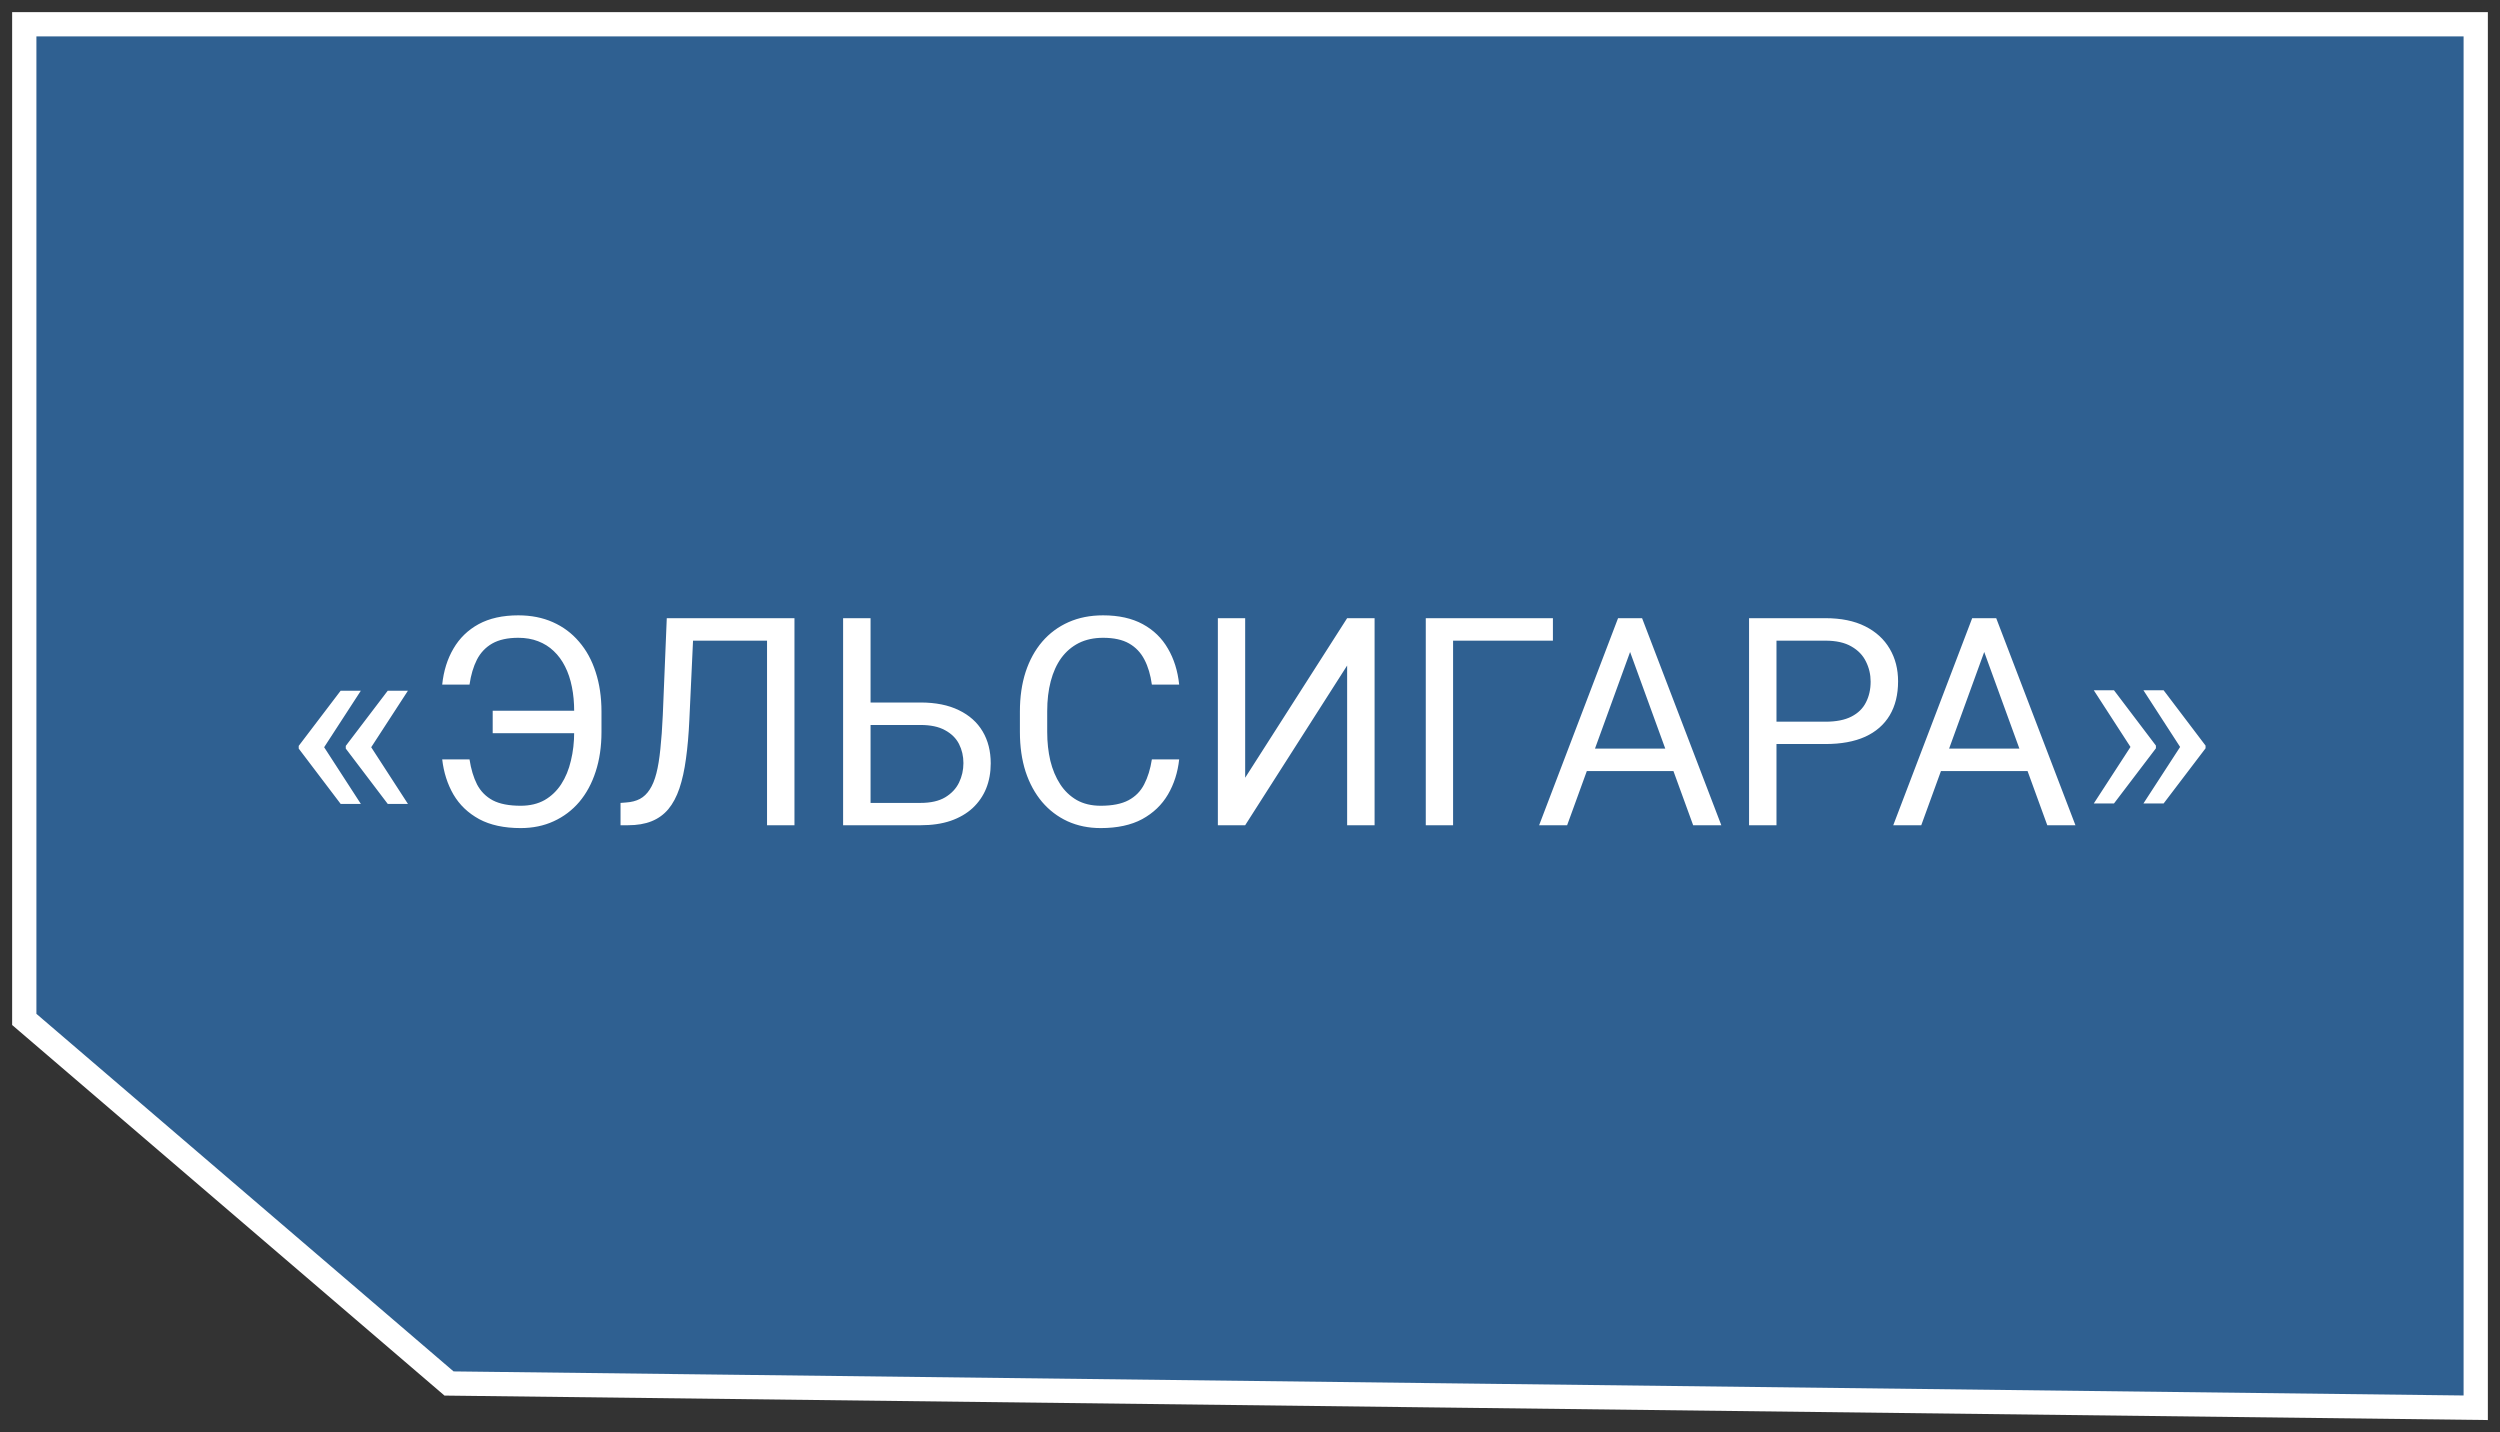
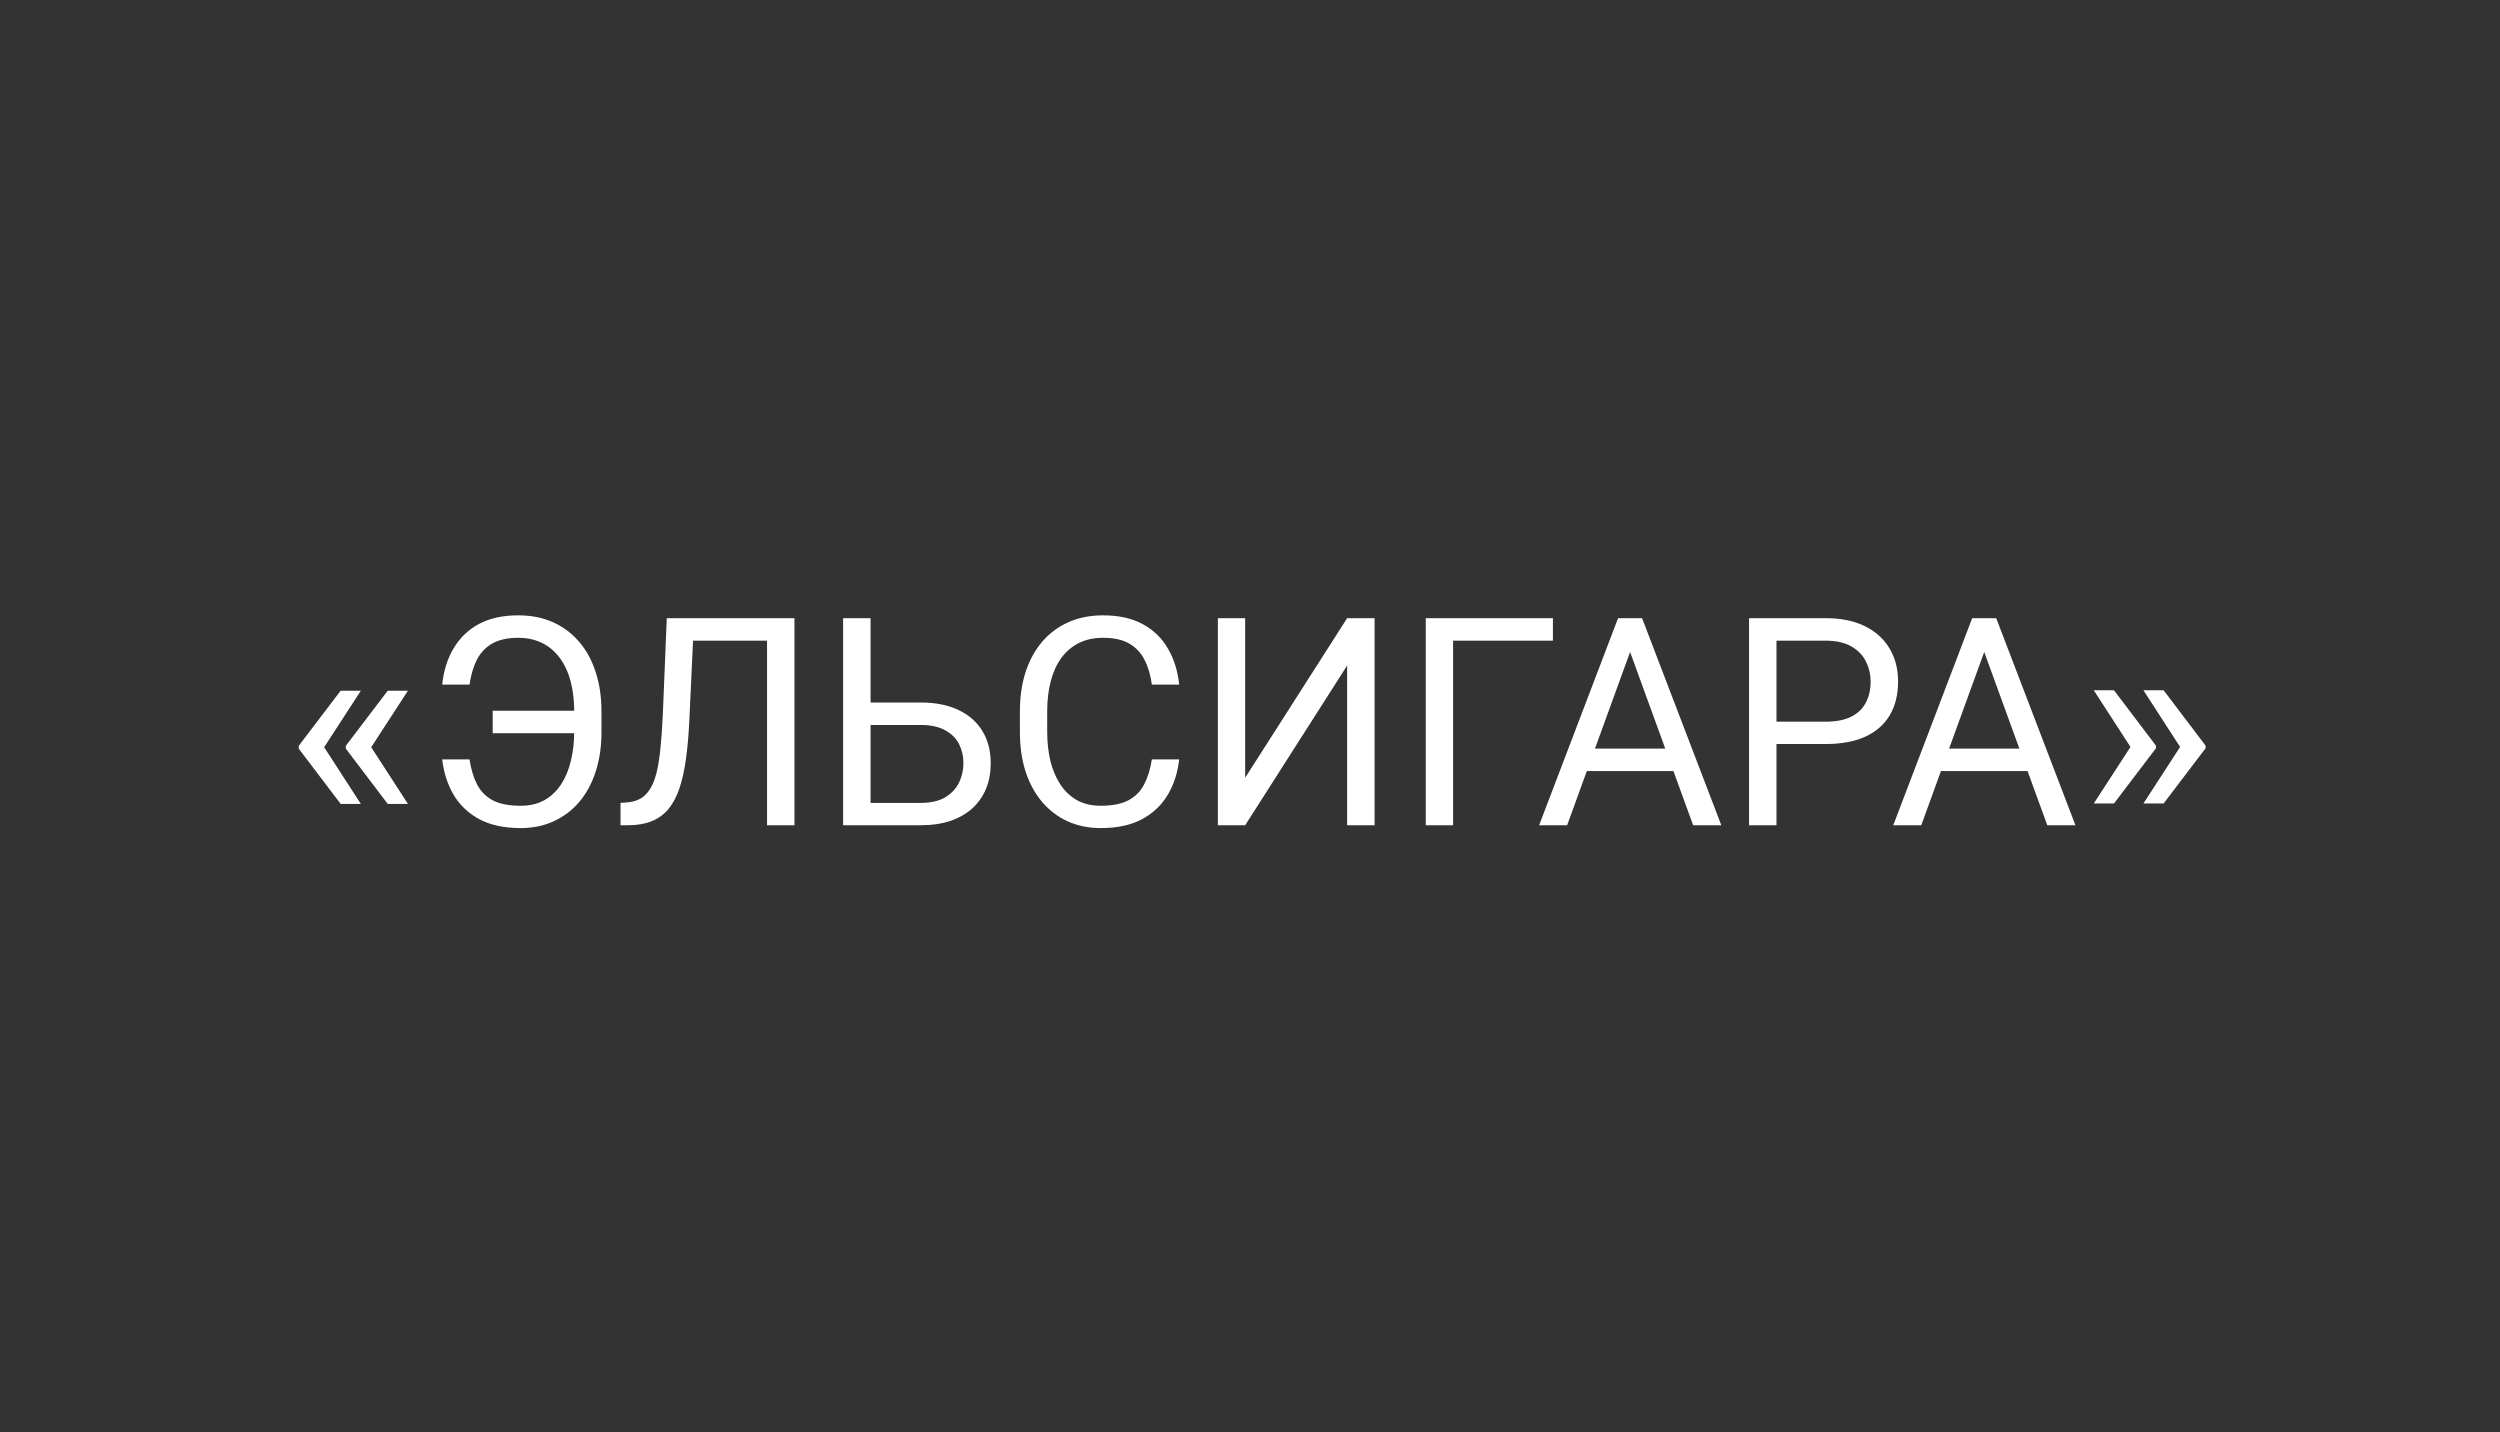
<svg xmlns="http://www.w3.org/2000/svg" width="103" height="59" viewBox="0 0 103 59" fill="none">
  <rect x="0" y="0" width="103" height="59" fill="#333333" stroke="none" />
-   <path d="M102 1V58L18.5 57L1 42V1H102Z" fill="#2F6091" stroke="white" />
  <path d="M14.867 28.457L13.338 30.812L12.307 30.807V30.73L14.035 28.457H14.867ZM13.338 30.76L14.867 33.121H14.035L12.307 30.842V30.766L13.338 30.76ZM16.807 28.457L15.277 30.812L14.246 30.807V30.73L15.975 28.457H16.807ZM15.277 30.76L16.807 33.121H15.975L14.246 30.842V30.766L15.277 30.76ZM23.797 29.283V30.209H20.299V29.283H23.797ZM18.219 31.287H19.344C19.406 31.689 19.51 32.033 19.654 32.318C19.803 32.603 20.02 32.822 20.305 32.975C20.59 33.123 20.973 33.197 21.453 33.197C21.832 33.197 22.16 33.119 22.438 32.963C22.715 32.803 22.943 32.584 23.123 32.307C23.303 32.029 23.436 31.707 23.521 31.34C23.611 30.973 23.656 30.58 23.656 30.162V29.307C23.656 28.943 23.625 28.607 23.562 28.299C23.5 27.986 23.406 27.707 23.281 27.461C23.156 27.211 23 26.998 22.812 26.822C22.629 26.646 22.414 26.512 22.168 26.418C21.926 26.324 21.654 26.277 21.354 26.277C20.916 26.277 20.559 26.355 20.281 26.512C20.008 26.668 19.797 26.891 19.648 27.18C19.504 27.465 19.402 27.807 19.344 28.205H18.219C18.277 27.643 18.432 27.148 18.682 26.723C18.932 26.293 19.277 25.957 19.719 25.715C20.164 25.473 20.709 25.352 21.354 25.352C21.881 25.352 22.355 25.445 22.777 25.633C23.199 25.82 23.559 26.088 23.855 26.436C24.156 26.783 24.385 27.201 24.541 27.689C24.701 28.178 24.781 28.721 24.781 29.318V30.162C24.781 30.76 24.701 31.303 24.541 31.791C24.385 32.275 24.16 32.691 23.867 33.039C23.574 33.383 23.223 33.648 22.812 33.836C22.406 34.023 21.953 34.117 21.453 34.117C20.77 34.117 20.199 33.994 19.742 33.748C19.285 33.498 18.932 33.16 18.682 32.734C18.436 32.309 18.281 31.826 18.219 31.287ZM31.76 25.469V26.395H27.857V25.469H31.76ZM32.732 25.469V34H31.602V25.469H32.732ZM27.471 25.469H28.596L28.402 29.646C28.375 30.248 28.328 30.785 28.262 31.258C28.199 31.727 28.109 32.135 27.992 32.482C27.875 32.826 27.723 33.111 27.535 33.338C27.348 33.56 27.117 33.727 26.844 33.836C26.574 33.945 26.25 34 25.871 34H25.566V33.08L25.801 33.062C26.02 33.047 26.207 32.998 26.363 32.916C26.523 32.83 26.658 32.701 26.768 32.529C26.881 32.357 26.973 32.135 27.043 31.861C27.113 31.588 27.168 31.254 27.207 30.859C27.25 30.461 27.283 29.996 27.307 29.465L27.471 25.469ZM35.598 28.943H37.924C38.549 28.943 39.076 29.049 39.506 29.26C39.935 29.467 40.262 29.758 40.484 30.133C40.707 30.508 40.818 30.947 40.818 31.451C40.818 31.826 40.756 32.17 40.631 32.482C40.506 32.791 40.32 33.06 40.074 33.291C39.828 33.518 39.525 33.693 39.166 33.818C38.807 33.94 38.393 34 37.924 34H34.736V25.469H35.867V33.08H37.924C38.342 33.08 38.68 33.004 38.938 32.852C39.199 32.695 39.391 32.492 39.512 32.242C39.633 31.992 39.693 31.725 39.693 31.439C39.693 31.154 39.633 30.893 39.512 30.654C39.391 30.416 39.199 30.227 38.938 30.086C38.68 29.941 38.342 29.869 37.924 29.869H35.598V28.943ZM47.457 31.287H48.582C48.523 31.826 48.369 32.309 48.119 32.734C47.869 33.16 47.516 33.498 47.059 33.748C46.602 33.994 46.031 34.117 45.348 34.117C44.848 34.117 44.393 34.023 43.982 33.836C43.576 33.648 43.227 33.383 42.934 33.039C42.641 32.691 42.414 32.275 42.254 31.791C42.098 31.303 42.02 30.76 42.02 30.162V29.312C42.02 28.715 42.098 28.174 42.254 27.689C42.414 27.201 42.643 26.783 42.94 26.436C43.24 26.088 43.602 25.82 44.023 25.633C44.445 25.445 44.92 25.352 45.447 25.352C46.092 25.352 46.637 25.473 47.082 25.715C47.527 25.957 47.873 26.293 48.119 26.723C48.369 27.148 48.523 27.643 48.582 28.205H47.457C47.402 27.807 47.301 27.465 47.152 27.18C47.004 26.891 46.793 26.668 46.52 26.512C46.246 26.355 45.889 26.277 45.447 26.277C45.068 26.277 44.734 26.35 44.445 26.494C44.16 26.639 43.92 26.844 43.725 27.109C43.533 27.375 43.389 27.693 43.291 28.064C43.193 28.436 43.145 28.848 43.145 29.301V30.162C43.145 30.58 43.188 30.973 43.273 31.34C43.363 31.707 43.498 32.029 43.678 32.307C43.857 32.584 44.086 32.803 44.363 32.963C44.641 33.119 44.969 33.197 45.348 33.197C45.828 33.197 46.211 33.121 46.496 32.969C46.781 32.816 46.996 32.598 47.141 32.312C47.289 32.027 47.395 31.686 47.457 31.287ZM51.301 32.043L55.502 25.469H56.633V34H55.502V27.42L51.301 34H50.176V25.469H51.301V32.043ZM63.98 25.469V26.395H59.867V34H58.742V25.469H63.98ZM67.391 26.225L64.566 34H63.412L66.664 25.469H67.408L67.391 26.225ZM69.758 34L66.928 26.225L66.91 25.469H67.654L70.918 34H69.758ZM69.611 30.842V31.768H64.818V30.842H69.611ZM75.207 30.654H72.928V29.734H75.207C75.648 29.734 76.006 29.664 76.279 29.523C76.553 29.383 76.752 29.188 76.877 28.938C77.006 28.688 77.07 28.402 77.07 28.082C77.07 27.789 77.006 27.514 76.877 27.256C76.752 26.998 76.553 26.791 76.279 26.635C76.006 26.475 75.648 26.395 75.207 26.395H73.191V34H72.061V25.469H75.207C75.852 25.469 76.397 25.58 76.842 25.803C77.287 26.025 77.625 26.334 77.856 26.729C78.086 27.119 78.201 27.566 78.201 28.07C78.201 28.617 78.086 29.084 77.856 29.471C77.625 29.857 77.287 30.152 76.842 30.355C76.397 30.555 75.852 30.654 75.207 30.654ZM81.981 26.225L79.156 34H78.002L81.254 25.469H81.998L81.981 26.225ZM84.348 34L81.518 26.225L81.5 25.469H82.244L85.508 34H84.348ZM84.201 30.842V31.768H79.408V30.842H84.201ZM86.264 33.103L87.793 30.748L88.824 30.754V30.83L87.096 33.103H86.264ZM86.264 28.439H87.096L88.824 30.719V30.795L87.793 30.801L86.264 28.439ZM88.309 33.103L89.838 30.748L90.869 30.754V30.83L89.141 33.103H88.309ZM88.309 28.439H89.141L90.869 30.719V30.795L89.838 30.801L88.309 28.439Z" fill="white" />
</svg>